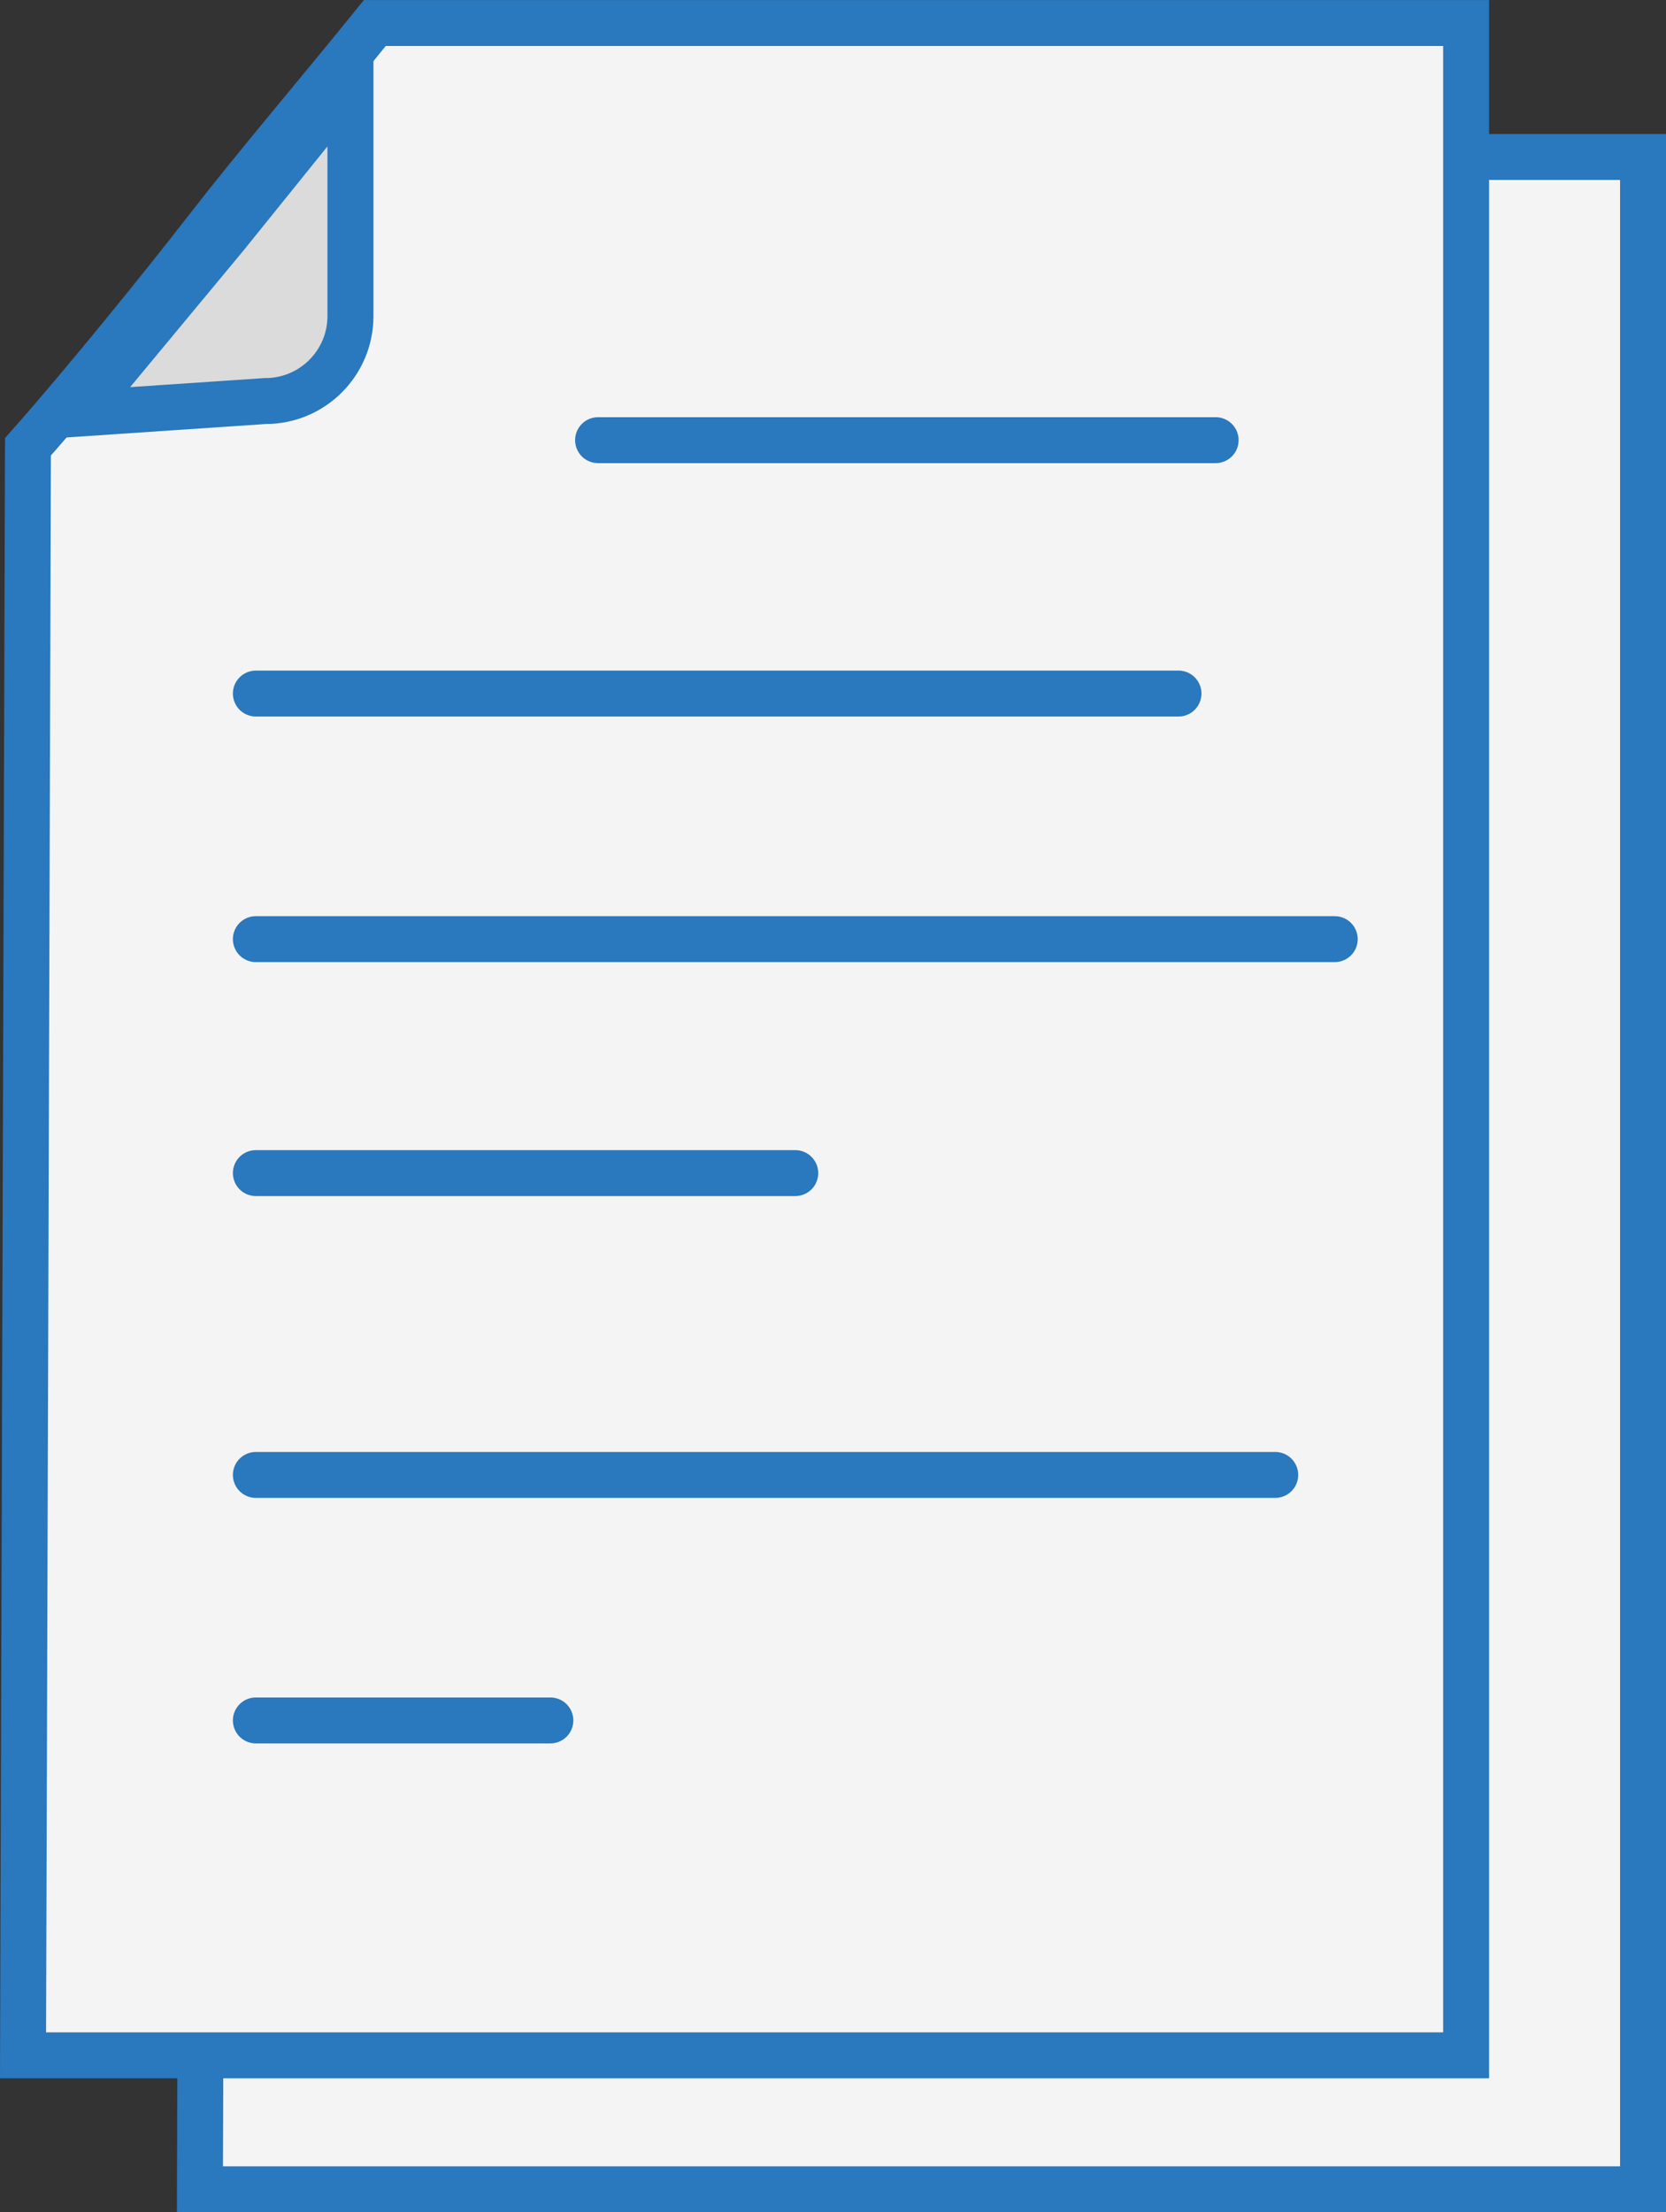
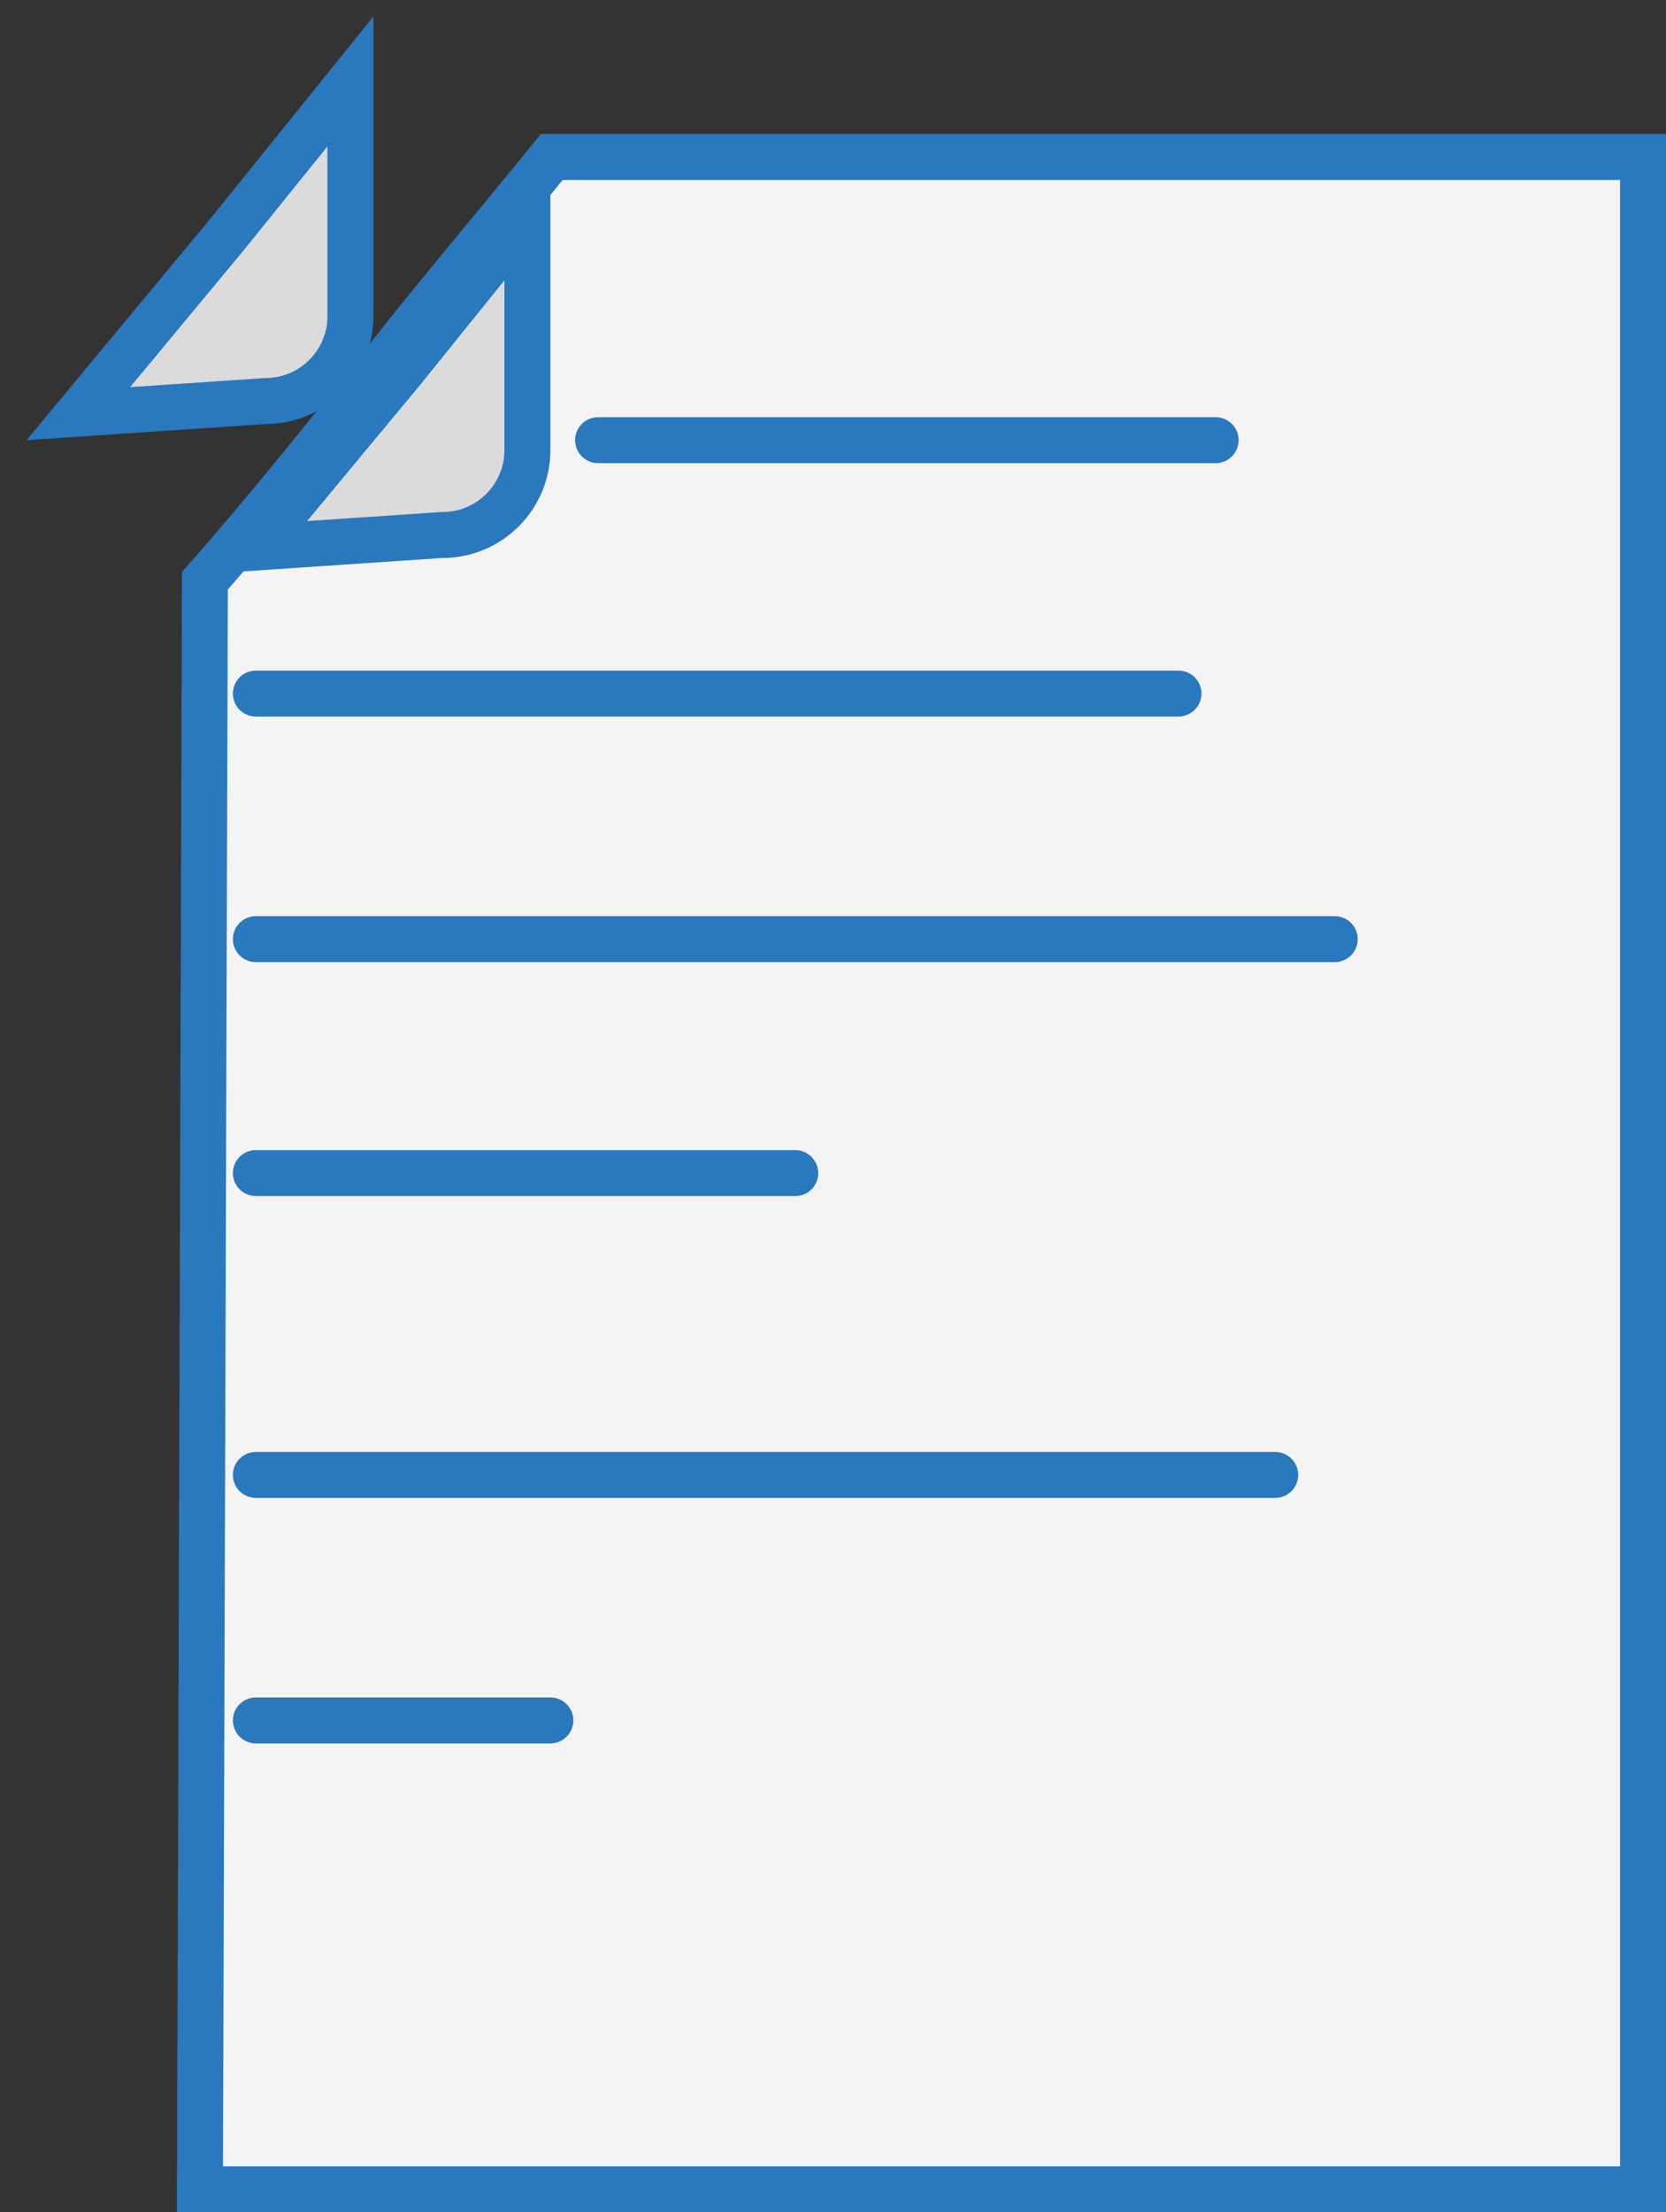
<svg xmlns="http://www.w3.org/2000/svg" id="Calque_2" data-name="Calque 2" viewBox="0 0 253.88 337.09">
  <rect x="0" y="0" width="253.88" height="337.09" fill="#333333" stroke="none" />
  <defs>
    <style>      .cls-1 {        fill: #2a78bd;      }      .cls-2 {        fill: #f4f4f4;      }      .cls-2, .cls-3 {        stroke: #2a78bd;        stroke-miterlimit: 10;        stroke-width: 7px;      }      .cls-3 {        fill: none;        stroke-linecap: round;      }      .cls-4 {        fill: #dbdbdb;      }    </style>
  </defs>
  <g id="Calque_1-2" data-name="Calque 1">
    <g>
      <path class="cls-2" d="M250.38,333.59H30.47l.75-245.1c8.88-10.03,20.76-24.75,27.21-33.07,7.53-9.72,16.95-20.74,25.65-31.5H250.38V333.59Z" />
      <g>
        <path class="cls-4" d="M61.61,56.08l18.75-23.26v35.76c0,7.14-5.81,12.94-12.94,12.94h-.12l-28.4,1.92,22.71-27.36Z" />
        <path class="cls-1" d="M76.87,42.74v25.84c0,5.21-4.24,9.44-9.44,9.44h-.24l-.24,.02-20.15,1.36,17.5-21.09,.03-.04,.03-.04,12.5-15.5m7-19.83l-24.94,30.94-27.92,33.64,36.43-2.46c9.08,0,16.44-7.36,16.44-16.44V22.91h0Z" />
      </g>
    </g>
-     <path class="cls-2" d="M223.42,313.18H3.51l.75-245.1c8.88-10.03,20.76-24.75,27.21-33.07,7.53-9.72,16.95-20.74,25.65-31.5H223.42V313.18Z" />
    <g>
      <path class="cls-4" d="M34.65,35.67L53.4,12.42V48.18c0,7.14-5.81,12.94-12.94,12.94h-.12l-28.4,1.92,22.71-27.36Z" />
      <path class="cls-1" d="M49.9,22.33v25.84c0,5.21-4.24,9.44-9.44,9.44h-.24l-.24,.02-20.15,1.36,17.5-21.09,.03-.04,.03-.04,12.5-15.5M56.9,2.5l-24.94,30.94L4.04,67.07l36.43-2.46c9.08,0,16.44-7.36,16.44-16.44V2.5h0Z" />
    </g>
    <line class="cls-3" x1="91.14" y1="67.07" x2="185.25" y2="67.07" />
    <line class="cls-3" x1="38.99" y1="105.68" x2="179.59" y2="105.68" />
    <line class="cls-3" x1="38.99" y1="143.1" x2="203.4" y2="143.1" />
    <line class="cls-3" x1="38.99" y1="178.75" x2="121.19" y2="178.75" />
    <line class="cls-3" x1="38.99" y1="224.74" x2="194.33" y2="224.74" />
    <line class="cls-3" x1="38.99" y1="262.15" x2="83.87" y2="262.15" />
  </g>
</svg>